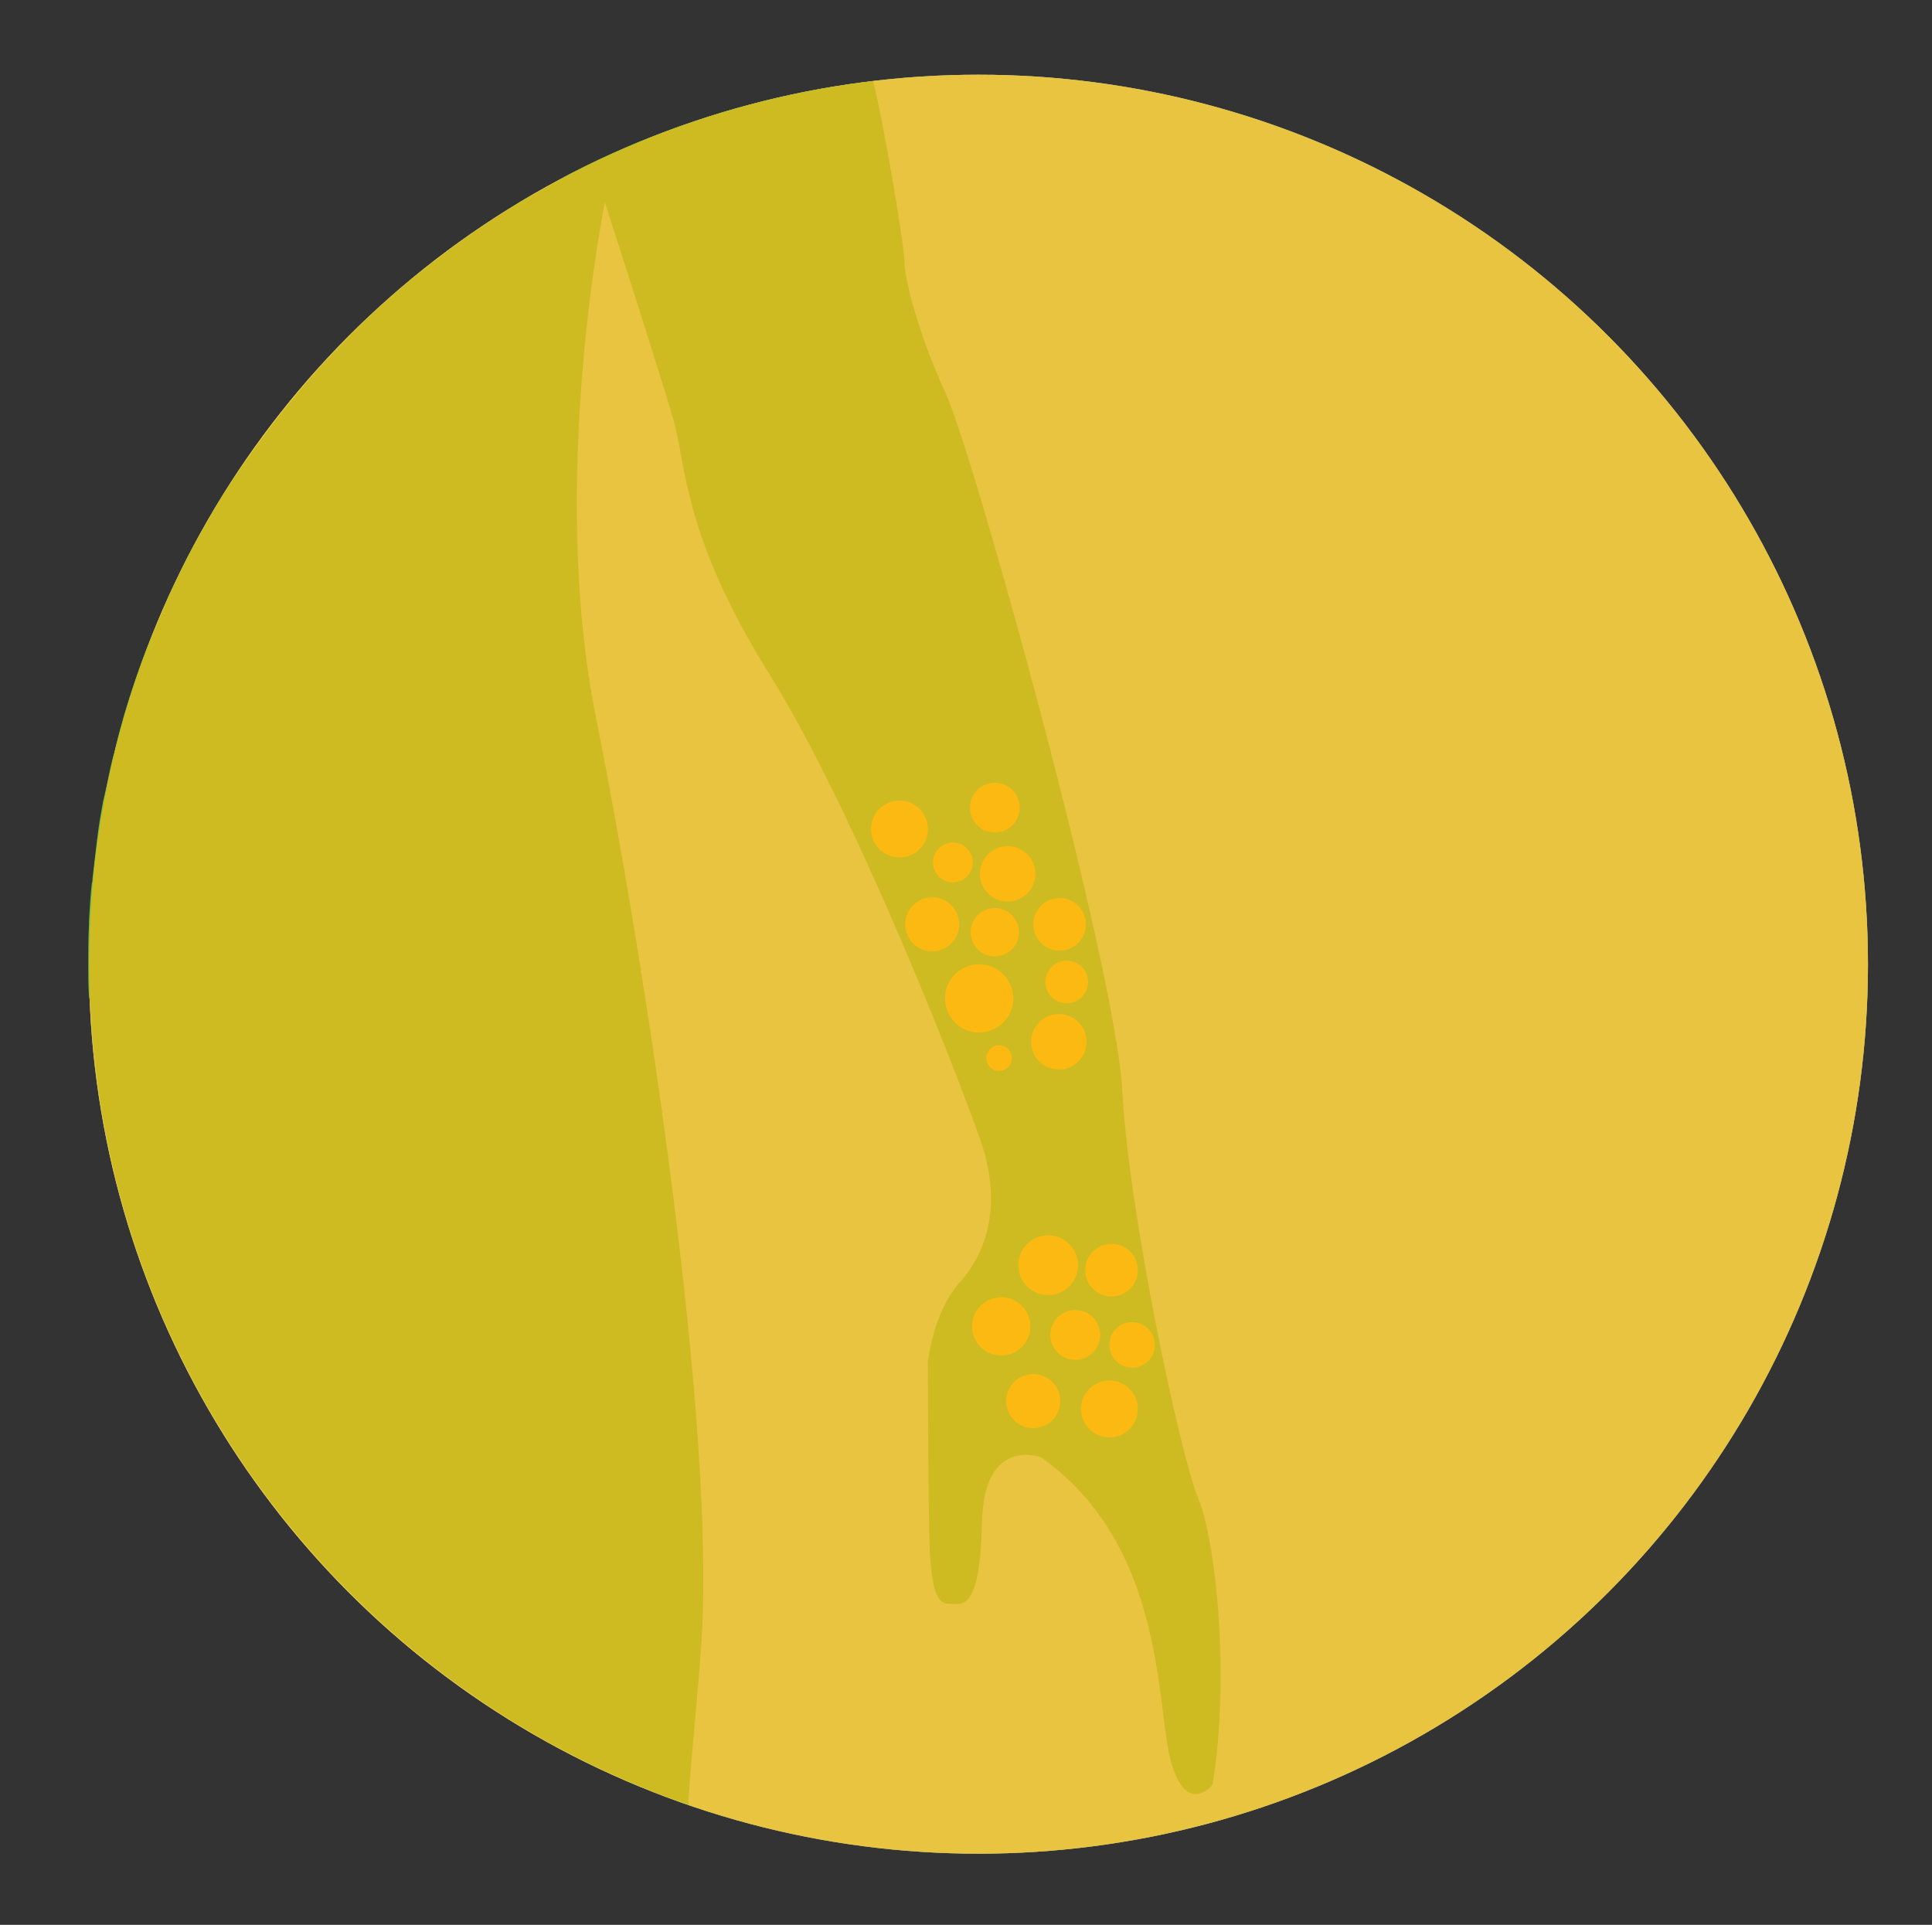
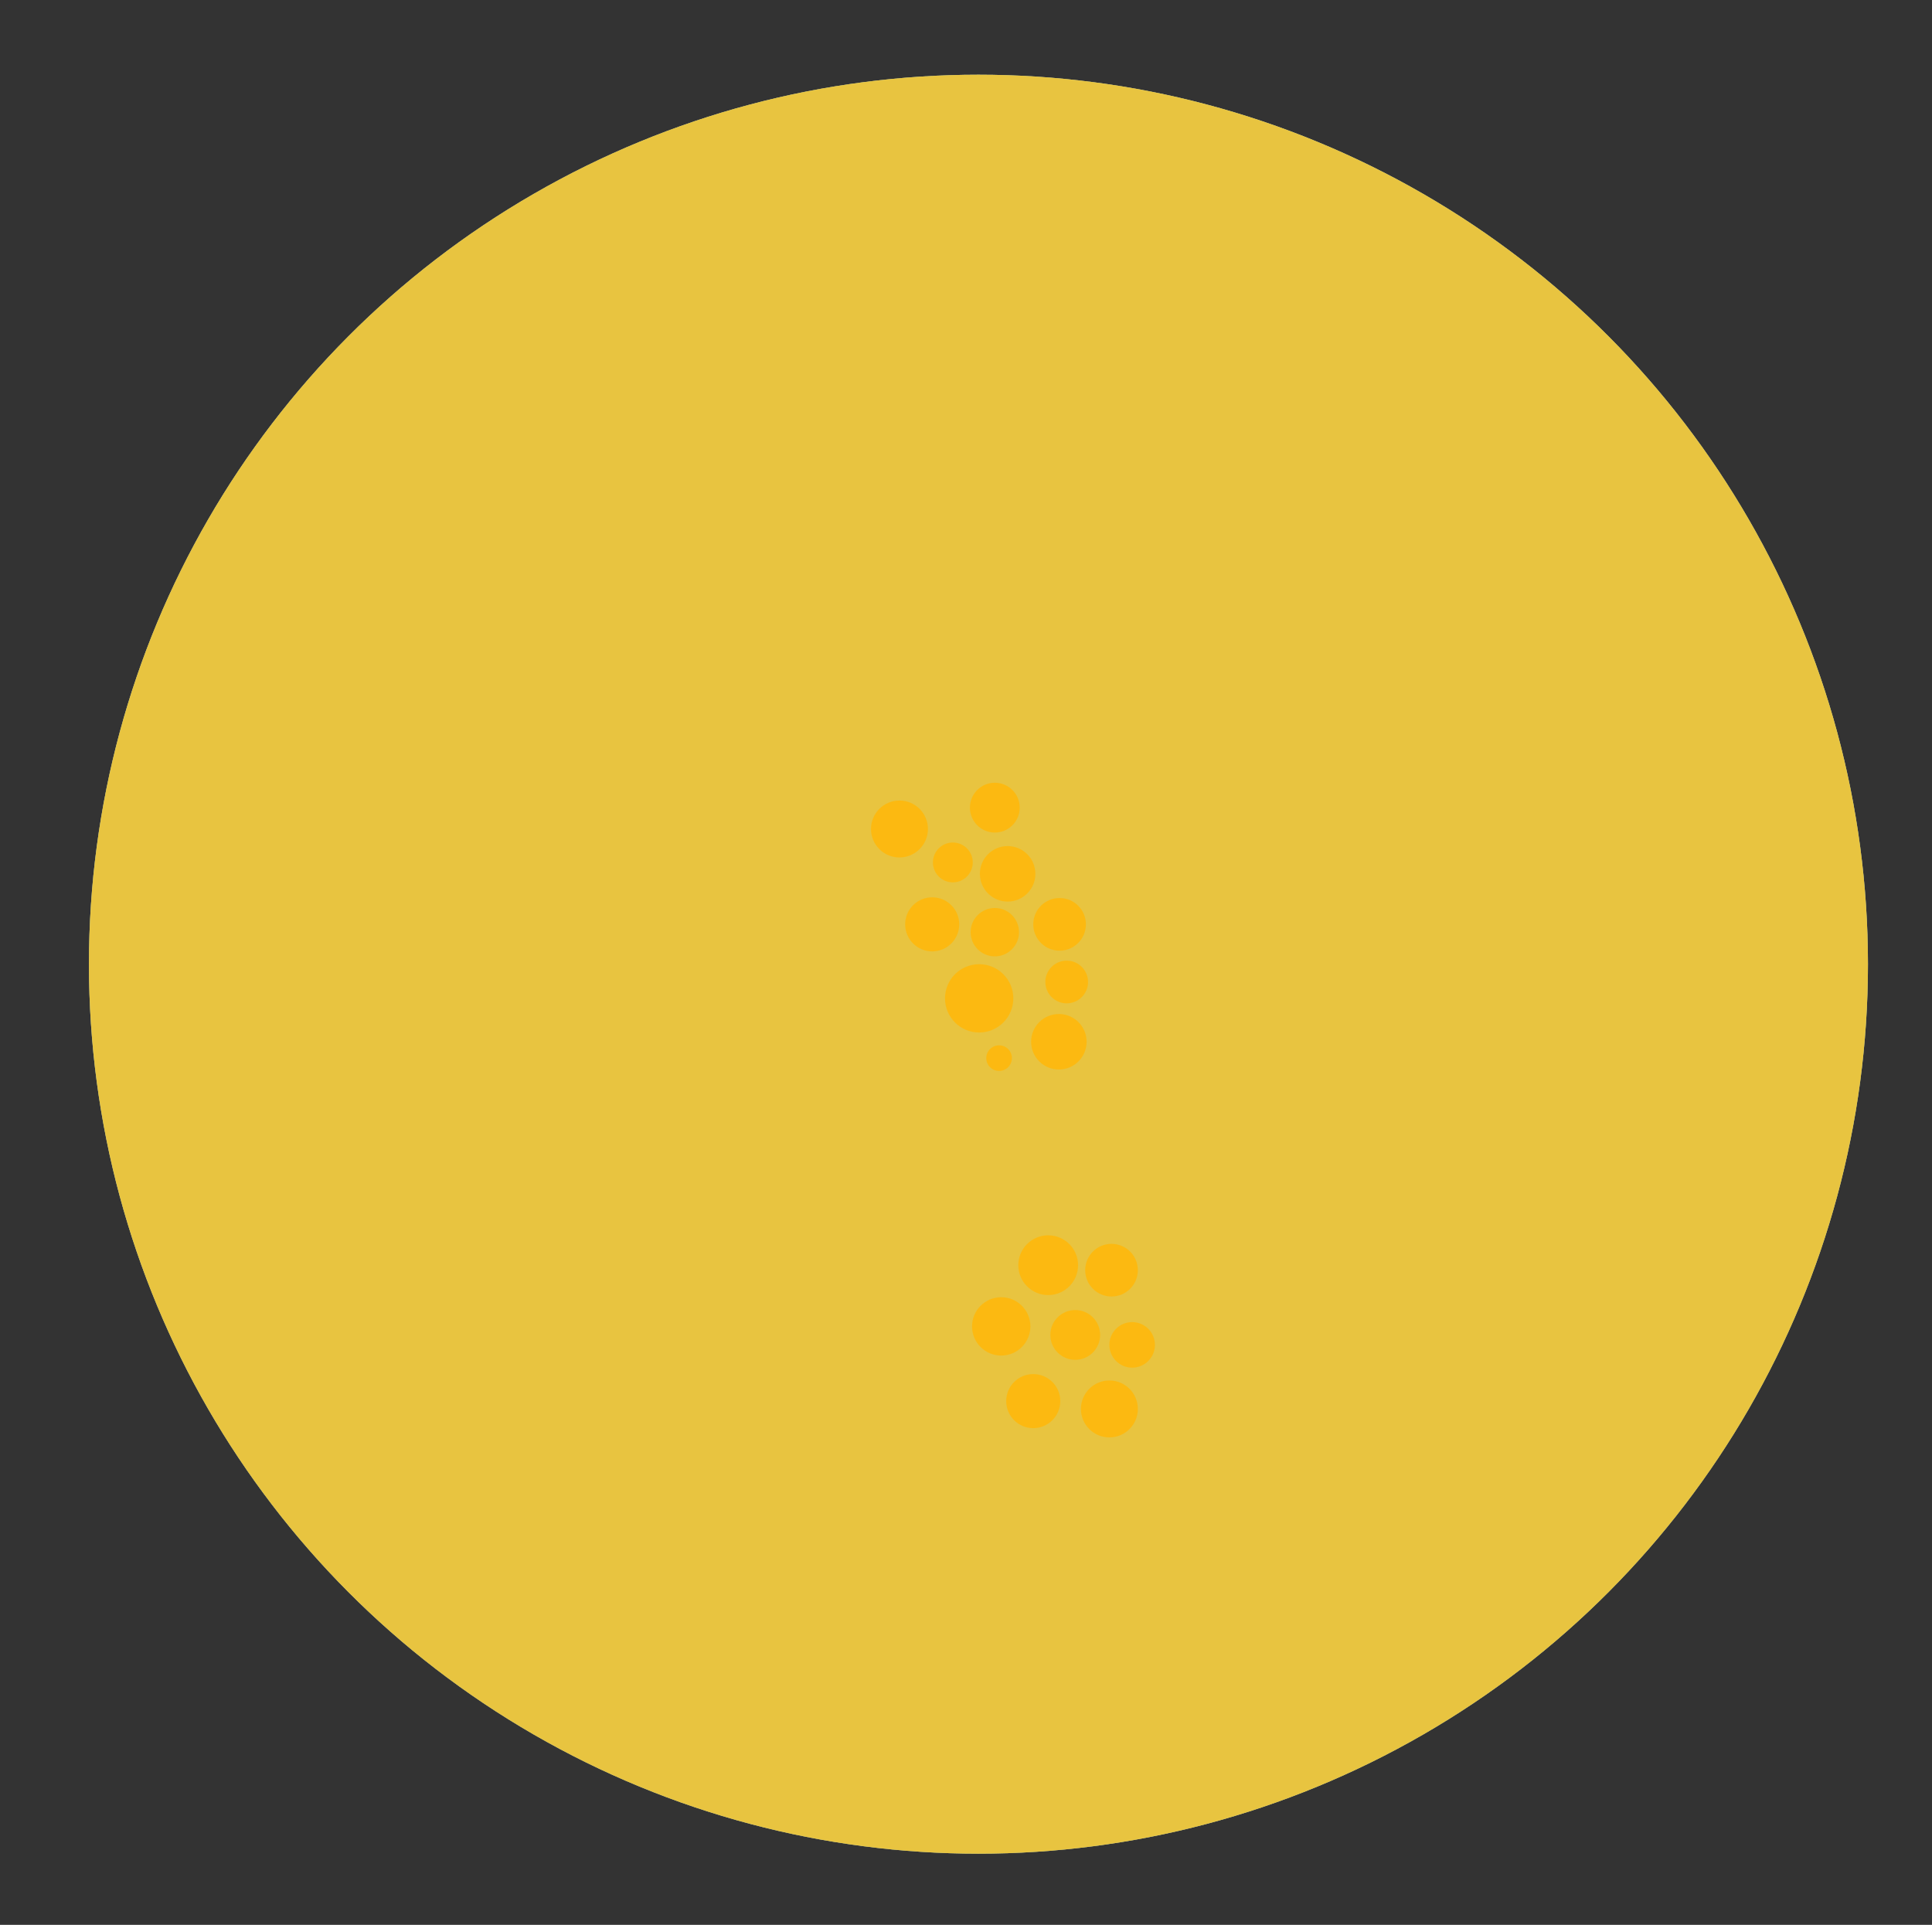
<svg xmlns="http://www.w3.org/2000/svg" viewBox="0 0 271.5 270.5">
  <rect x="0" y="0" width="271.5" height="270.5" fill="#333333" stroke="none" />
  <g>
    <circle cx="137.5" cy="135.5" r="125" fill="#F1F2F2" />
    <circle cx="137.5" cy="135.5" r="125" fill="#62BB46" opacity=".4" />
-     <path fill="#62BB46" d="M12.7 141c.1 1.6.2 3.1.3 4.6v.1c.3 3.3.7 6.6 1.2 9.8 7.4 45.8 39.6 83.2 82.5 98.1.3-5.2 1.2-13.7 1.8-21.8 2.3-30.8-8-97.2-14.7-130.7C77 67.6 85 28.4 85 28.4s8 24.8 9.7 30.8c1.7 6 1.3 16.1 13.4 35.5s26.6 56.6 29.7 65.6c3.1 8.9.9 15.6-2.9 19.9-3.8 4.2-4.5 11.2-4.5 11.2s0 15 .2 24.4c.2 9.4 1.6 9.6 3.1 9.6 1.6 0 4 .9 4.3-11.4.2-12.3 8.3-9.2 8.3-9.2 17.7 12.5 16.1 35.3 18.3 42.9 2.2 7.6 5.8 3.1 5.8 3.1 2.5-15.4.4-34.4-2-40.2-2.5-5.8-9.8-40.2-10.7-57.4-.9-17.2-20.8-89.2-24.8-97.9-4-8.7-5.8-16.3-5.8-18.5 0-2.2-2.9-19.4-4.4-25.4-1.9.2-3.8.5-5.7.8h-.1c-11.4 1.9-22.4 5.4-32.5 10.1-1.7.8-3.3 1.6-5 2.5 0 0-.1 0-.1.1l-4.8 2.7h-.1C68 31.4 62 35.7 56.3 40.5c0 0-.1 0-.1.1-1.4 1.2-2.7 2.4-4 3.6-.1.1-.2.1-.2.2-1.3 1.2-2.5 2.4-3.7 3.7l-.3.3c-1.2 1.2-2.4 2.5-3.6 3.8-.1.1-.2.2-.2.3-1.2 1.3-2.3 2.7-3.4 4l-.1.1c-2.3 2.8-4.5 5.8-6.6 8.8 0 0 0 .1-.1.1-1 1.5-1.9 2.9-2.9 4.4-.1.1-.2.3-.2.4-.9 1.4-1.7 2.9-2.6 4.4-.1.2-.2.4-.3.5-.8 1.5-1.6 2.9-2.3 4.4l-.3.6c-.7 1.5-1.5 3-2.1 4.5-.1.2-.2.4-.2.6-.7 1.6-1.4 3.1-2 4.7-.1.1-.1.3-.2.4-1.3 3.3-2.5 6.8-3.5 10.2 0 .1-.1.3-.1.4-.5 1.7-.9 3.3-1.3 5-.1.2-.1.4-.2.7-.4 1.6-.7 3.3-1.1 5-.1.3-.1.5-.2.8-.3 1.7-.6 3.3-.8 5 0 .3-.1.5-.1.8l-.6 5.1c0 .2 0 .5-.1.7-.2 1.8-.3 3.5-.4 5.3v.5c-.1 1.9-.1 3.7-.1 5.6 0 1.5 0 3.1.1 4.6.1.3.1.6.2.9z" />
    <circle cx="133.9" cy="121.2" r="2.8" fill="#FDBA12" />
    <circle cx="139.8" cy="131" r="3.4" fill="#FDBA12" />
    <circle cx="148.9" cy="129.9" r="3.7" fill="#FDBA12" />
-     <circle cx="129.8" cy="130.3" r=".7" fill="#62BB46" />
    <circle cx="148.8" cy="146.4" r="3.9" fill="#FDBA12" />
    <circle cx="140.4" cy="148.7" r="1.8" fill="#FDBA12" />
    <circle cx="131" cy="129.9" r="3.8" fill="#FDBA12" />
    <circle cx="126.4" cy="116.5" r="4" fill="#FDBA12" />
    <circle cx="149.9" cy="138" r="3" fill="#FDBA12" />
    <circle cx="139.8" cy="113.5" r="3.5" fill="#FDBA12" />
    <circle cx="141.6" cy="122.8" r="3.9" fill="#FDBA12" />
    <circle cx="137.6" cy="140.3" r="4.8" fill="#FDBA12" />
    <circle cx="147.3" cy="177.8" r="4.2" fill="#FDBA12" />
    <circle cx="140.7" cy="186.4" r="4.1" fill="#FDBA12" />
    <circle cx="155.9" cy="198" r="4" fill="#FDBA12" />
    <circle cx="159.1" cy="189" r="3.2" fill="#FDBA12" />
    <circle cx="145.2" cy="196.9" r="3.8" fill="#FDBA12" />
    <circle cx="151.1" cy="187.6" r="3.5" fill="#FDBA12" />
    <circle cx="156.2" cy="178.5" r="3.7" fill="#FDBA12" />
    <circle cx="137.5" cy="135.5" r="125" fill="#FDBA12" opacity=".7" />
  </g>
</svg>